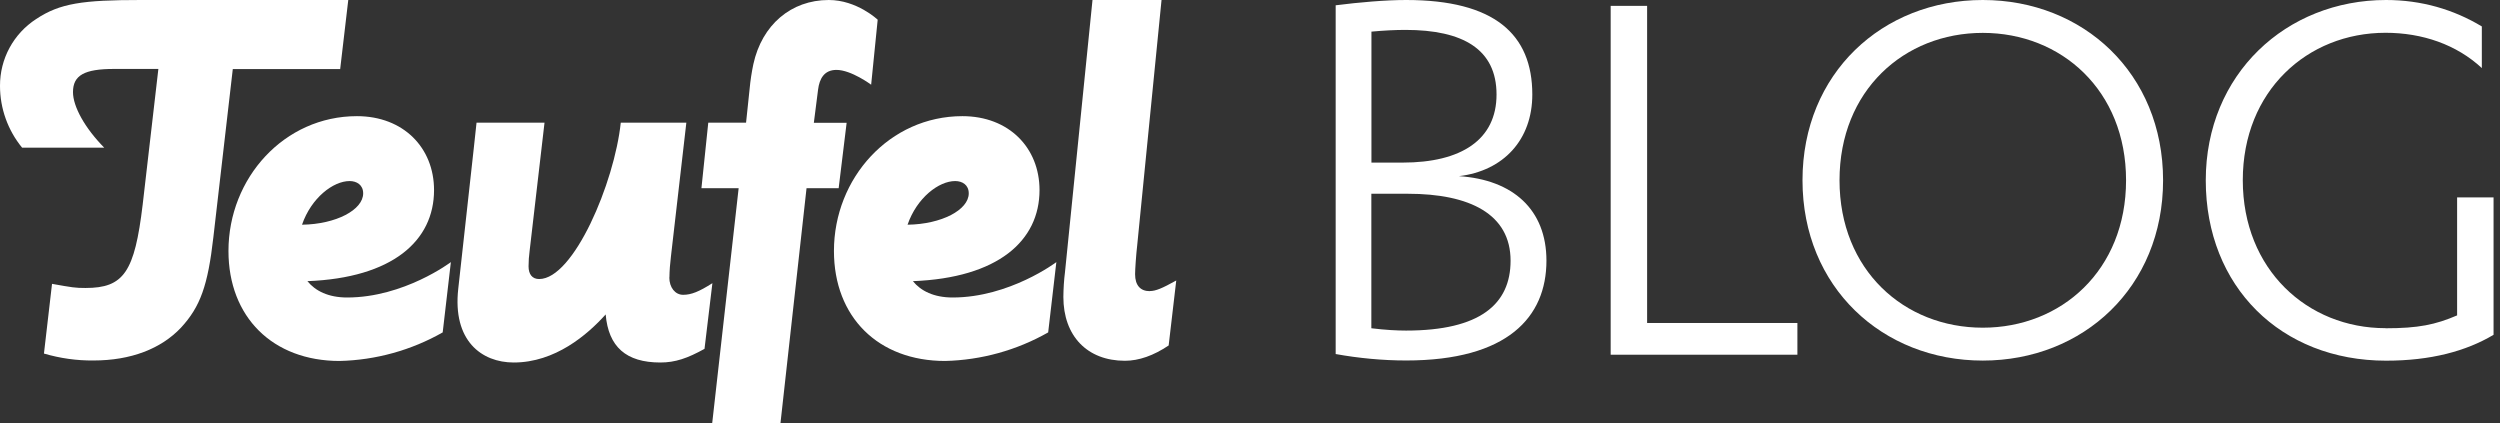
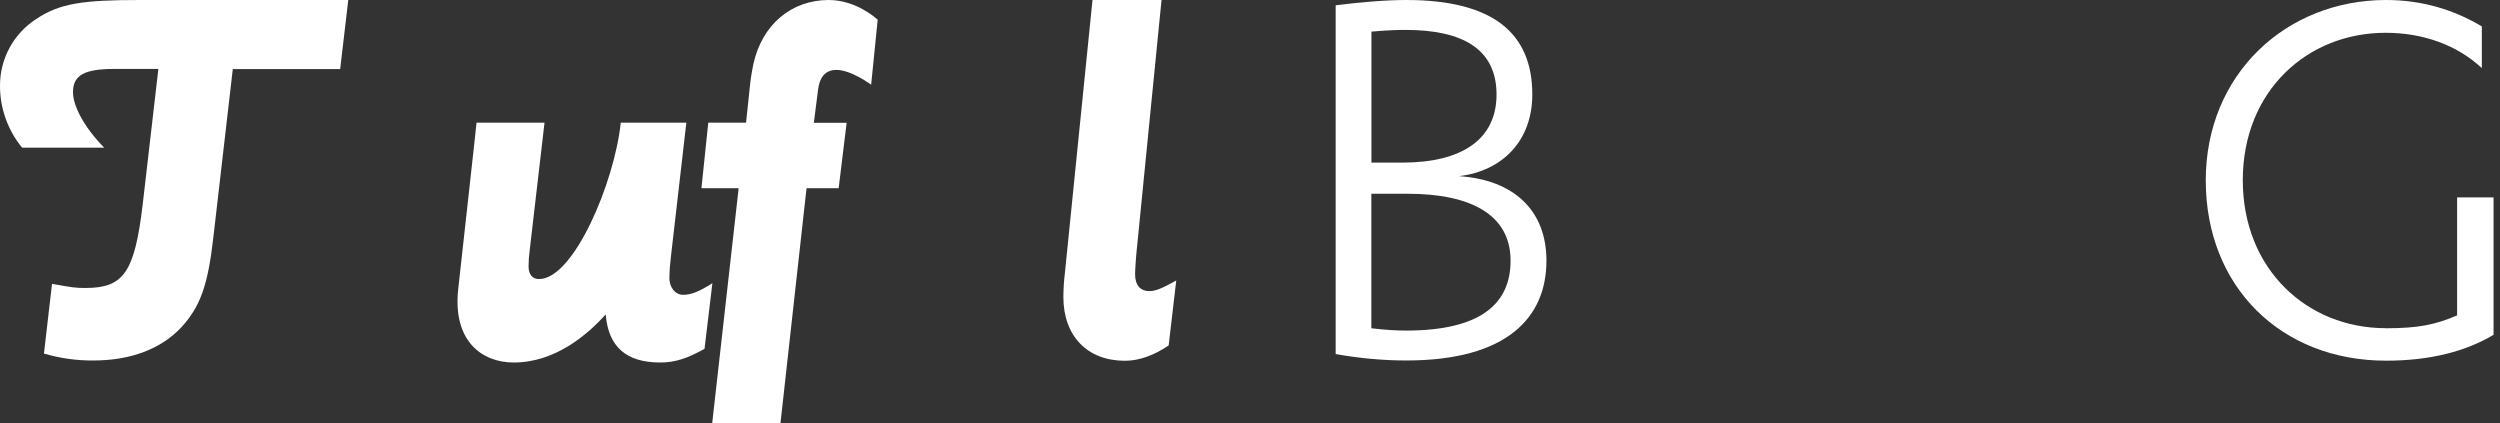
<svg xmlns="http://www.w3.org/2000/svg" width="260" height="44" viewBox="0 0 260 44">
  <rect x="0" y="0" width="260" height="44" fill="#333333" stroke="none" />
  <path d="M87.21,19.57h-3.33l-2.71,24.43h-7.1l2.75-24.43h-3.87l.71-6.81h3.93l.37-3.51c.08-.87.21-1.73.39-2.58.89-4.07,3.91-6.67,7.84-6.67,2.93,0,5.09,2.05,5.09,2.05l-.68,6.76s-2.07-1.54-3.61-1.54c-1.28,0-1.77.93-1.91,2.05-.42,3.27-.44,3.45-.44,3.45h3.41l-.83,6.81h0Z" style="fill:#fff;" />
-   <path d="M36.1,30.94c5.92,0,10.79-3.68,10.79-3.68l-.85,7.31c-3.27,1.86-6.96,2.88-10.72,2.97-6.96,0-11.56-4.57-11.56-11.44,0-7.59,5.8-14.02,13.36-14.02,4.84,0,8.02,3.29,8.02,7.69,0,5.28-4.33,9.13-13.17,9.47.82,1.01,2.17,1.7,4.14,1.7ZM31.41,23.37c3.55-.05,6.36-1.55,6.36-3.26,0-.89-.68-1.28-1.41-1.28-1.7,0-3.98,1.73-4.95,4.54h0Z" style="fill:#fff;" />
-   <path d="M99.07,30.94c5.92,0,10.79-3.68,10.79-3.68l-.85,7.31c-3.27,1.86-6.96,2.88-10.72,2.97-6.96,0-11.56-4.57-11.56-11.44,0-7.59,5.8-14.02,13.36-14.02,4.84,0,8.02,3.29,8.02,7.69,0,5.28-4.33,9.13-13.17,9.47.82,1.01,2.17,1.7,4.14,1.7ZM94.39,23.37c3.55-.05,6.36-1.55,6.36-3.26,0-.89-.68-1.28-1.41-1.28-1.7,0-3.98,1.73-4.95,4.53h0Z" style="fill:#fff;" />
  <path d="M69.62,28.86c.01-.74.07-1.47.16-2.21l1.6-13.89h-6.82c-.66,6.25-4.9,16.26-8.49,16.26-.72,0-1.1-.5-1.1-1.32,0-.54.04-1.07.11-1.6l1.55-13.34h-7.07s-.14,1.44-1.9,17.26c-.61,5.42,2.43,7.68,5.77,7.68,4.3,0,7.66-2.88,9.56-5,.29,3.37,2.12,5,5.69,5,1.55,0,2.82-.44,4.59-1.42l.82-6.83c-1.38.88-2.2,1.21-3.04,1.21s-1.44-.77-1.44-1.81h0Z" style="fill:#fff;" />
  <path d="M119.57,30.28c-.96,0-1.52-.6-1.52-1.76,0-.5.11-2.09.22-3.02L120.8,0h-7.18l-2.86,28.29c-.11.86-.16,1.72-.17,2.59,0,4.06,2.48,6.64,6.4,6.64,1.46,0,2.98-.54,4.55-1.59l.79-6.76c-1.47.82-2.14,1.1-2.75,1.1h0Z" style="fill:#fff;" />
  <path d="M35.38,7.17L36.22,0H14.65C8.59,0,6.23.34,3.76,1.98,1.4,3.51-.01,6.12,0,8.93,0,11.27.81,13.54,2.3,15.36h8.54c-2.02-2.05-3.25-4.28-3.25-5.78,0-1.75,1.18-2.41,4.27-2.41h4.61l-1.63,14.09c-.84,7.04-1.96,8.69-5.95,8.69-1.07,0-1.35-.05-3.48-.43l-.84,7.25c1.67.49,3.41.74,5.16.72,3.87,0,7.01-1.21,9.09-3.41,2.02-2.19,2.8-4.4,3.37-9.41l2.02-17.49h11.18,0Z" style="fill:#fff;" />
  <path d="M151.73,18.32c5.62.37,9.1,3.48,9.1,8.79,0,5.86-4.03,10.38-14.59,10.38-2.44,0-4.95-.24-7.33-.67V.55C141.35.24,144.1,0,146.24,0,155.4,0,159.36,3.54,159.36,9.83c0,4.7-2.99,7.94-7.63,8.49ZM142.63,16.91h3.24c6.11,0,9.77-2.38,9.77-7.08s-3.48-6.72-9.47-6.72c-1.04,0-2.26.06-3.54.18v13.62ZM142.63,34.14c1.47.18,2.69.24,3.6.24,7.7,0,10.87-2.75,10.87-7.27,0-4.83-4.22-6.96-10.69-6.96h-3.79v13.98Z" style="fill:#fff;" />
-   <path d="M167.51.61h3.79v32.98h15.63v3.3h-19.42V.61h0Z" style="fill:#fff;" />
-   <path d="M206.21,0C216.65,0,224.96,7.63,224.96,18.75s-8.31,18.75-18.75,18.75-18.75-7.63-18.75-18.75S195.77,0,206.21,0ZM206.21,3.42c-8.18,0-14.9,5.99-14.9,15.33s6.72,15.33,14.9,15.33,14.9-5.99,14.9-15.33-6.72-15.33-14.9-15.33Z" style="fill:#fff;" />
  <path d="M248.09,34.14c3.42,0,5.19-.37,7.45-1.34v-12.27h3.79v14.29c-2.87,1.71-6.54,2.69-11.18,2.69-10.93,0-18.75-7.7-18.75-18.75S237.77,0,248.15,0C251.82,0,255.17.98,258.11,2.75v4.33c-2.63-2.44-6.17-3.67-10.02-3.67-8.12,0-14.84,6.04-14.84,15.33s6.72,15.39,14.84,15.39h0Z" style="fill:#fff;" />
</svg>